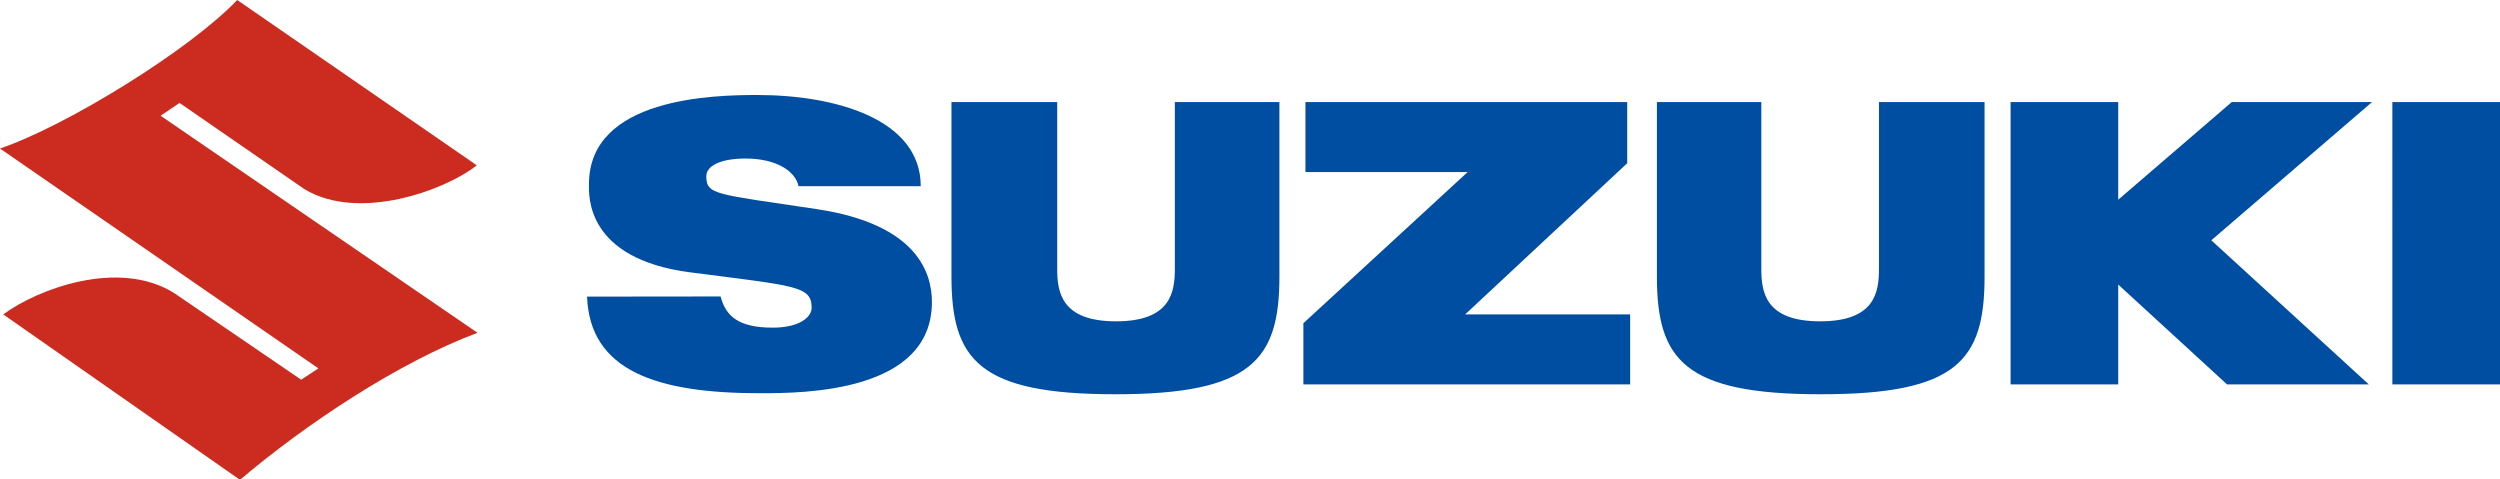
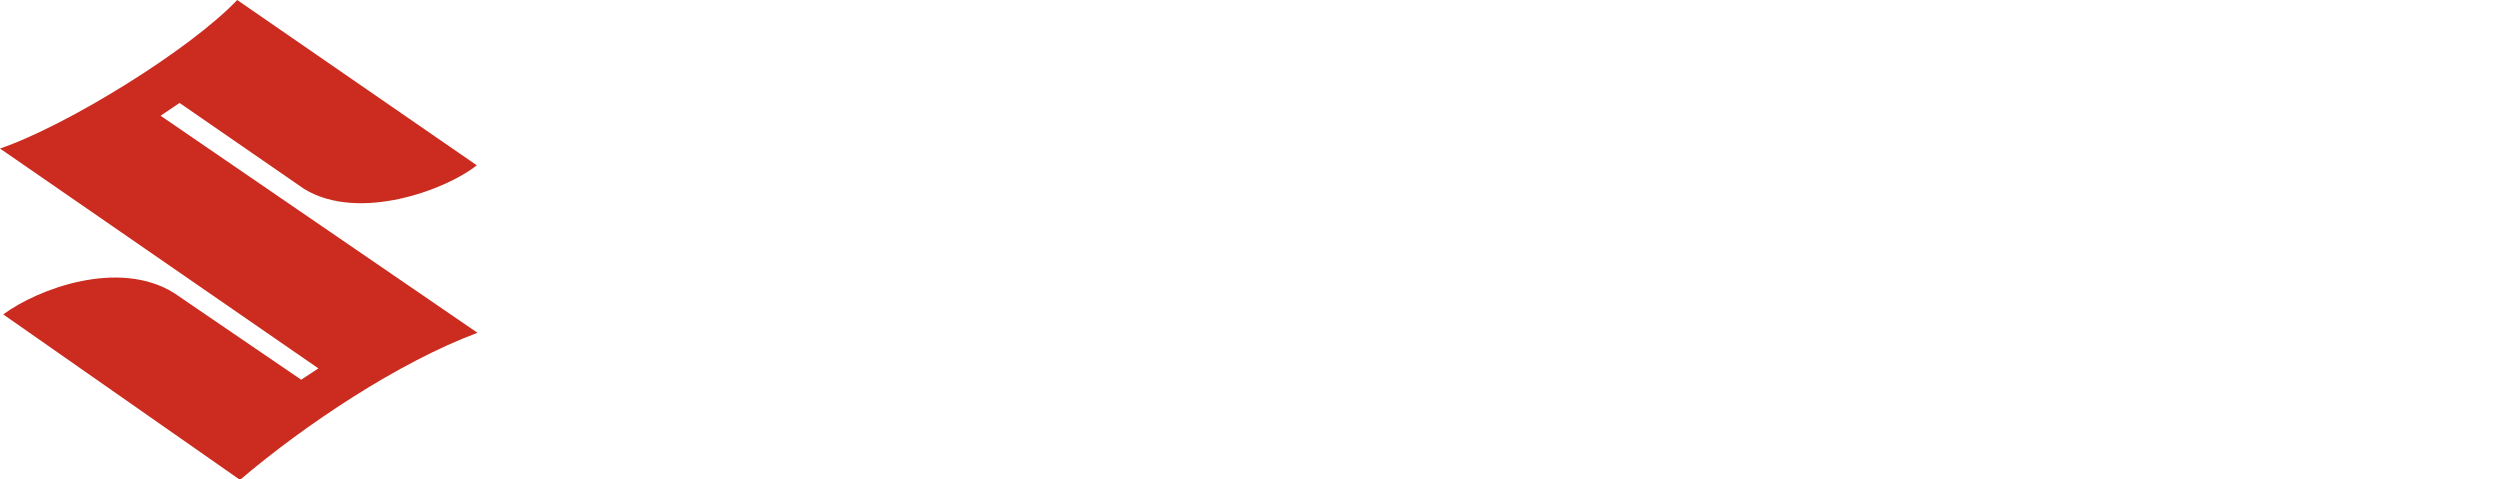
<svg xmlns="http://www.w3.org/2000/svg" viewBox="0 0 170 32.59">
  <g data-name="レイヤー 2">
    <g data-name="レイヤー 3">
-       <path d="M99.63 21.38l11.02-10.28V6.94H88.77v4.76H99.8L88.63 21.98v4.16h22.22v-4.76H99.63zm63.05-14.44H170v19.2h-7.32zm-1.38 0h-9.54l-7.72 6.64V6.94h-7.32v19.2h7.32v-6.79l7.4 6.79h9.64l-10.71-9.8 10.93-9.4zm-33.53 0v11.32c0 1.59-.25 3.59-4 3.59s-4-2-4-3.59V6.94h-7.1v11.87c0 5.66 1.87 8 11.14 8s11.14-2.29 11.14-8V6.94zm-47.88 0v11.32c0 1.59-.26 3.59-4 3.59s-4-2-4-3.59V6.94H64.7v11.87c0 5.66 1.87 8 11.14 8S87 24.47 87 18.81V6.94zM49 20.16c.35 1.33 1.2 2.12 3.55 2.12 1.79 0 2.64-.7 2.64-1.35 0-1.49-1.06-1.48-8.25-2.41s-6.89-5.31-6.89-6c0-5.9 8.52-6.06 11.45-6.06 5.34 0 11.11 1.65 11.11 6.2H54.3c-.2-1-1.48-1.88-3.6-1.88-1.79 0-2.67.54-2.67 1.2 0 1.28.59 1.2 7.51 2.24s7.83 4.42 7.83 6.32c0 6.15-8.71 6.2-11.68 6.2-7.06 0-11.58-1.53-11.77-6.57z" fill="#004ea2" />
      <path d="M32.42 11.24c-2 1.62-8 3.91-11.75 1.6L12.21 7l-1.29.87 21.55 14.76c-5.36 2-11.73 6.24-16.15 10L.22 21.38c2.37-1.75 7.87-3.79 11.61-1.46l8.65 5.9 1.17-.77L0 10.1C4.57 8.54 12.94 3.36 16.13 0z" fill="#cb2c1f" />
    </g>
  </g>
</svg>